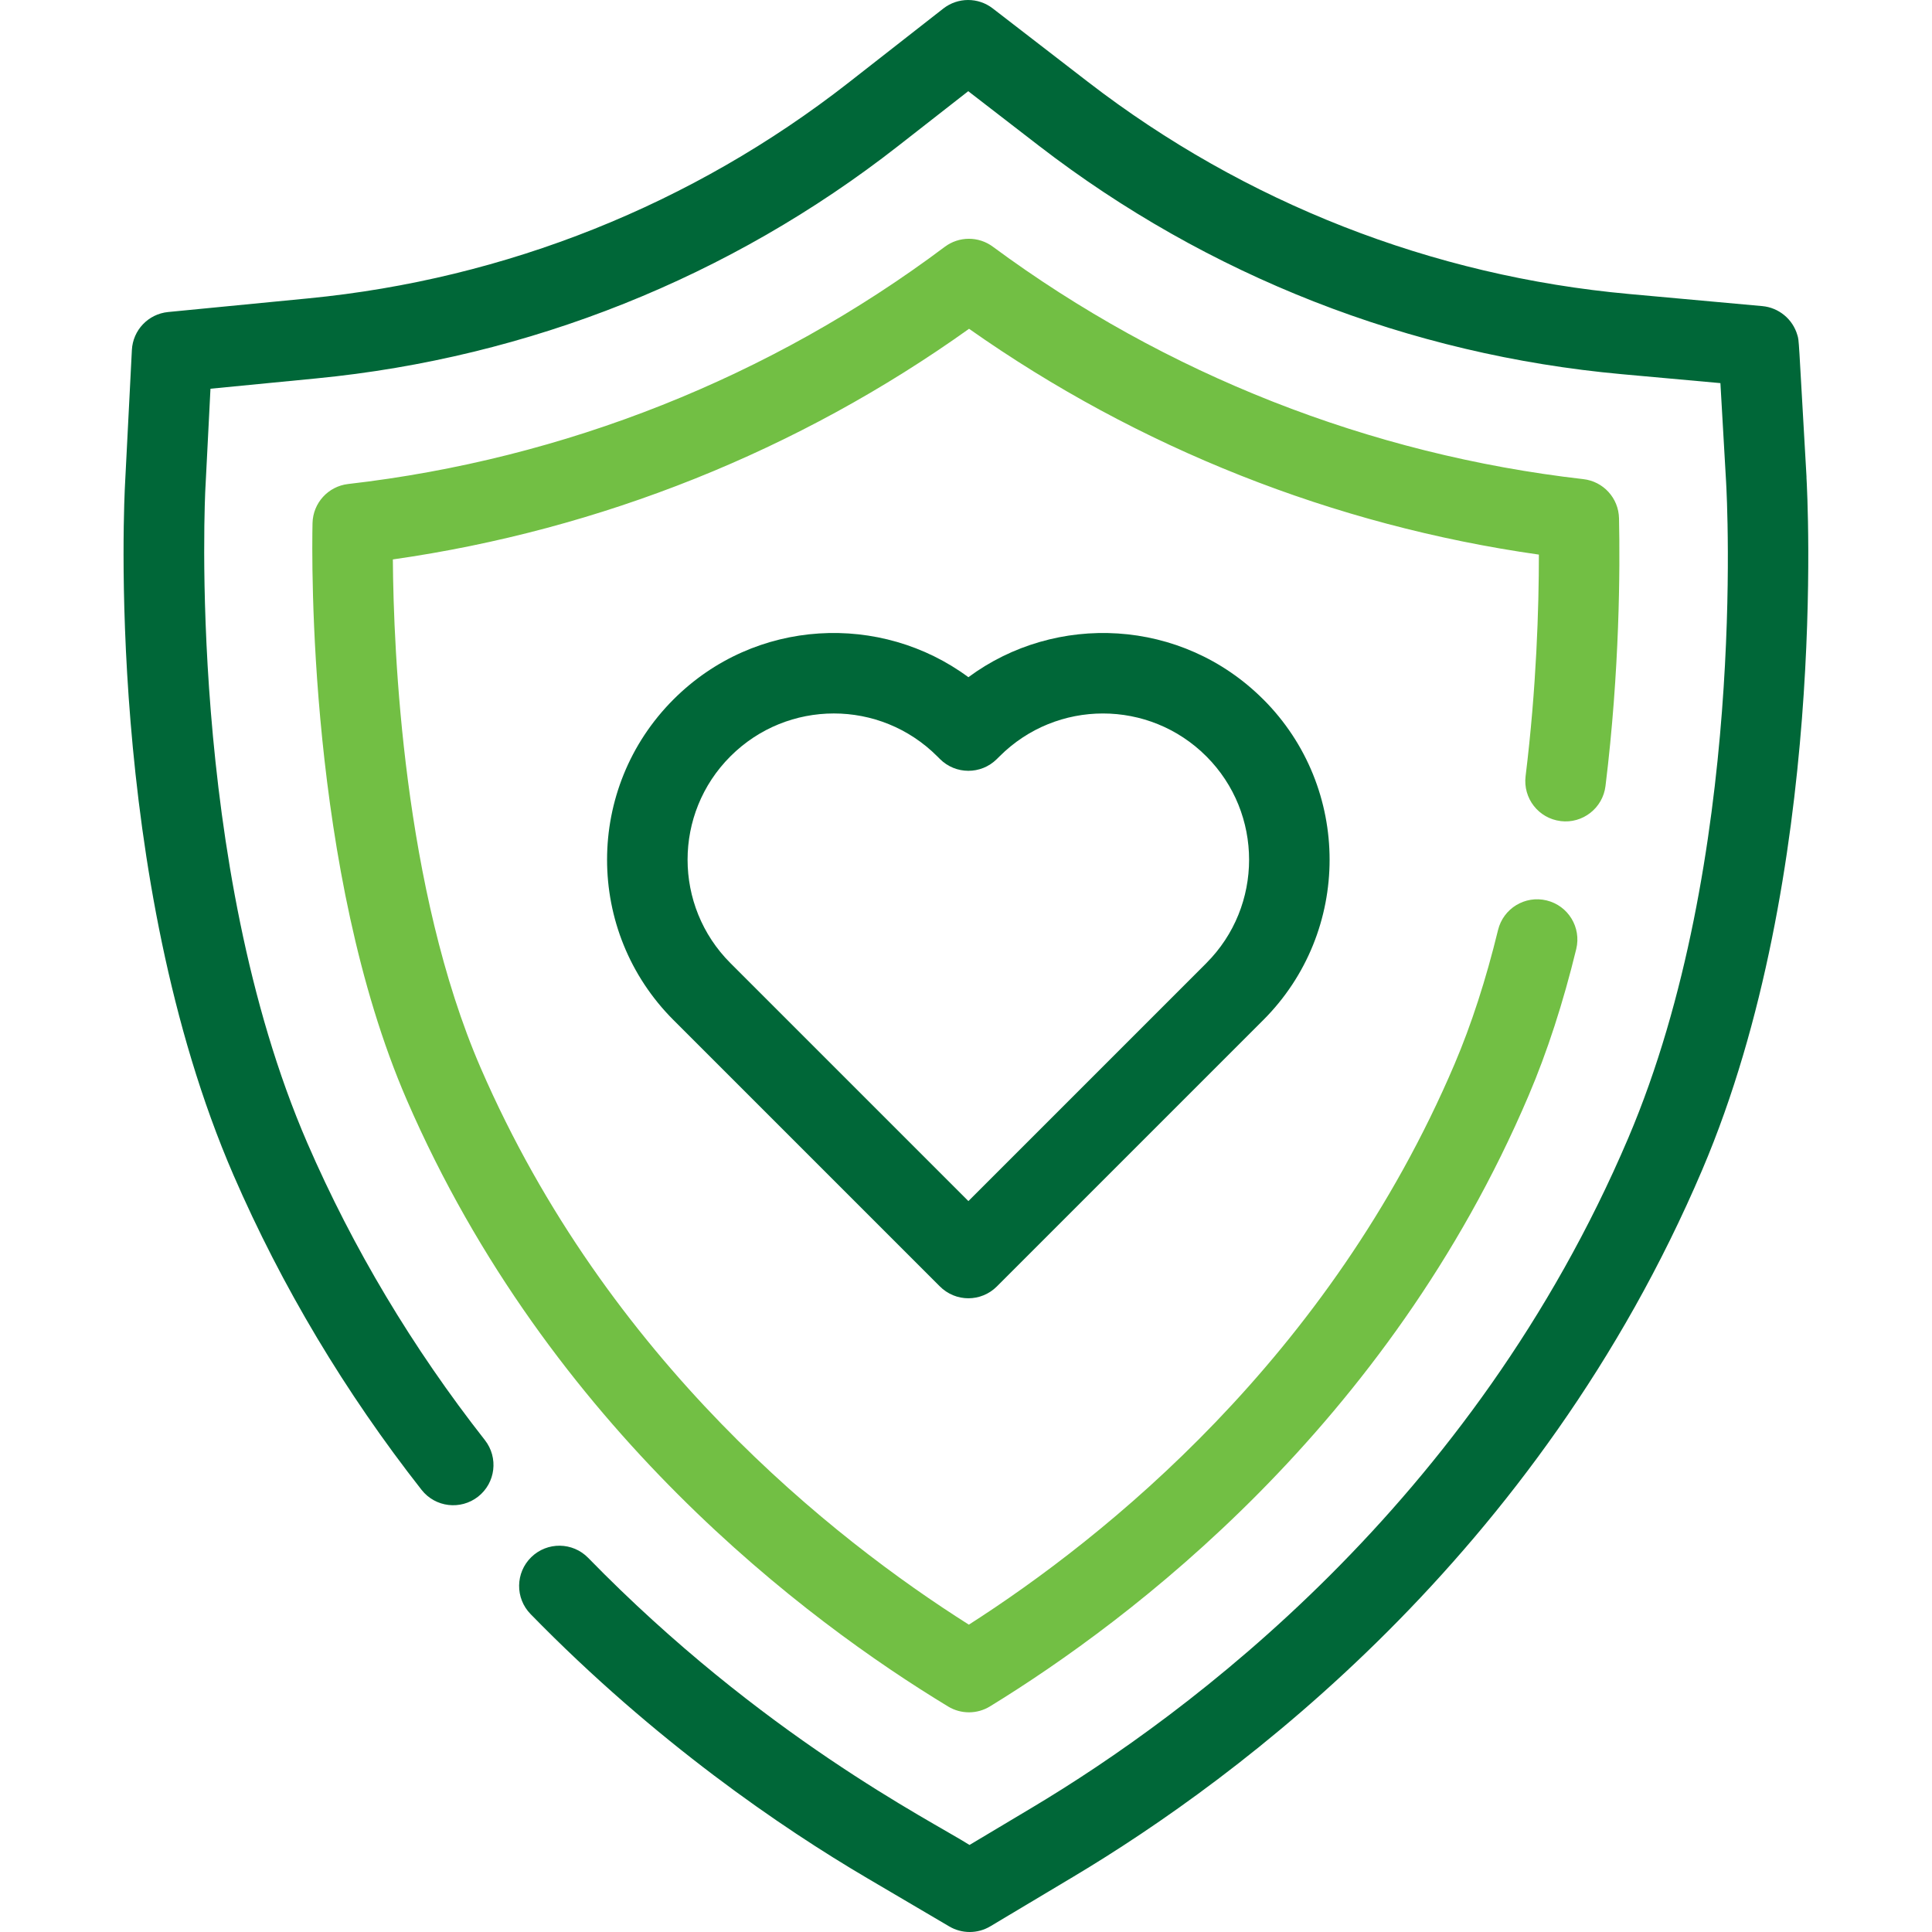
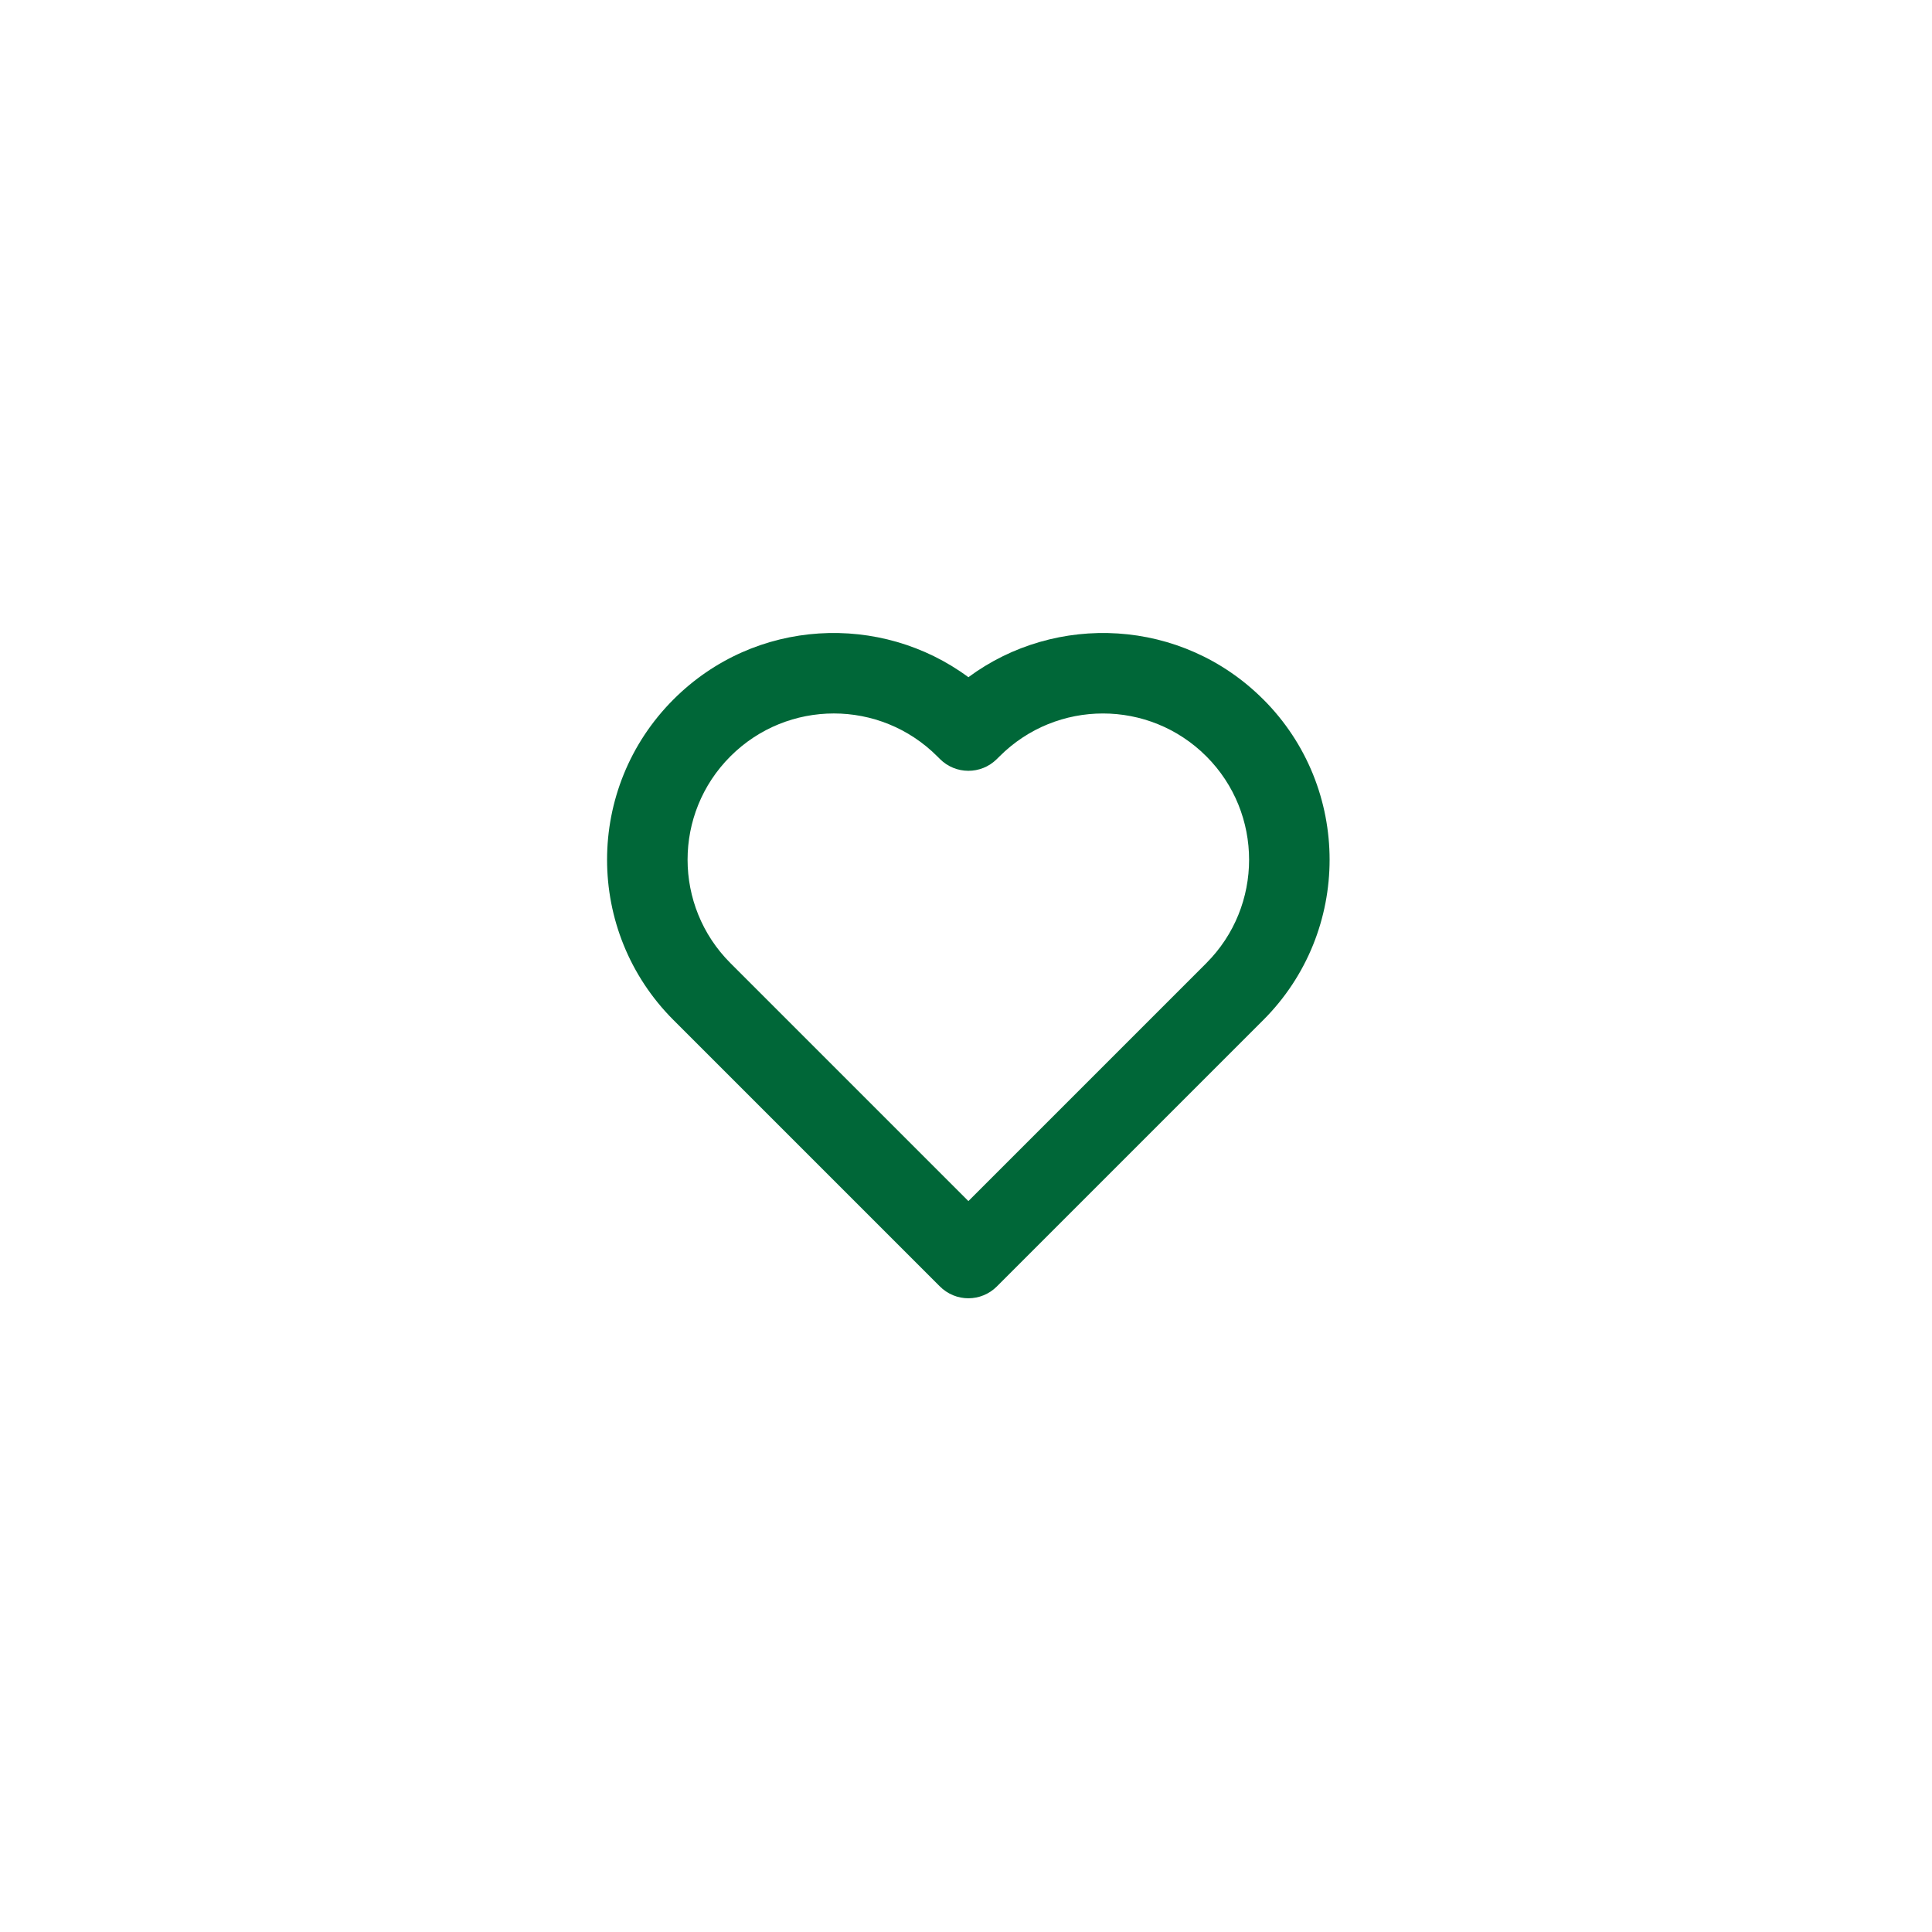
<svg xmlns="http://www.w3.org/2000/svg" id="features-color" viewBox="0 0 500 500">
  <defs>
    <style>
      .cls-1 {
        fill: #006738;
      }

      .cls-2 {
        fill: #72bf44;
      }
    </style>
  </defs>
  <g id="scratch">
    <path class="cls-1" d="M326.94,181.01c-21.15-21.15-53.78-22.45-76.32-5.75-22.57-16.71-55.18-15.39-76.32,5.75-22.91,22.91-22.93,60.05,0,82.98l68.81,68.81c4.23,4.32,10.86,4.15,14.87.14l68.96-68.96c22.88-22.88,22.88-60.1,0-82.98ZM312.21,249.25l-61.59,61.59-61.59-61.59c-14.77-14.77-14.79-38.73,0-53.51,14.79-14.79,38.73-14.8,53.53,0l.7.7c4.05,4.04,10.6,4.06,14.67.05l.76-.75c14.79-14.79,38.72-14.79,53.51,0,14.75,14.75,14.75,38.76,0,53.51Z" />
-     <path class="cls-1" d="M467.53,123.52c-2.15-37.38-1.91-35.17-2.37-36.79-1.2-4.18-4.86-7.13-9.07-7.51l-34.44-3.13c-51.09-4.63-99.52-23.62-140.08-54.89l-24.66-19.03c-3.77-2.91-9.03-2.89-12.78.04l-24.54,19.19c-40.35,31.54-88.66,50.84-139.72,55.81l-36.35,3.54c-5.14.5-9.13,4.68-9.39,9.84l-1.76,34.49c-.18,3.22-5.38,101.85,28.06,179.04,12.5,28.82,28.88,56.23,48.67,81.45,3.56,4.54,10.11,5.3,14.63,1.76,4.53-3.55,5.31-10.1,1.76-14.63-18.7-23.83-34.16-49.69-45.95-76.88-31.36-72.38-26.44-168.59-26.38-169.54.11-2.02-.36,7.14,1.31-25.68l27.41-2.67c55.01-5.35,107.06-26.14,150.53-60.13l18.17-14.2,18.25,14.09c43.7,33.7,95.88,54.16,150.92,59.15l25.49,2.31,1.47,25.57c.23,3.96,5.36,97.73-25.32,169.81-40.28,94.63-113.92,149.15-154.22,173.23l-16.26,9.71c-10.17-6.41-53.73-28.21-98.69-74.3-4.02-4.12-10.61-4.2-14.73-.18-4.12,4.02-4.2,10.61-.18,14.73,32.3,33.11,65.15,55.41,87.03,68.29l21.33,12.55c3.25,1.91,7.32,1.94,10.62-.03l21.56-12.88c42.48-25.38,120.12-82.89,162.71-182.96,32.58-76.52,27.19-175.04,26.95-179.18Z" />
-     <path class="cls-2" d="M403.89,212.5c5.7.71,10.91-3.36,11.61-9.07,3.69-30,3.78-56.29,3.5-69.3-.11-5.21-4.05-9.54-9.23-10.13-55.28-6.32-108.12-27.12-152.83-60.16-3.7-2.74-8.76-2.72-12.44.04-45.03,33.74-98.41,54.96-154.39,61.38-5.17.59-9.11,4.91-9.23,10.12-.2,9.05-1.23,90.15,24.4,149.29,36.87,85.06,103.6,134.86,140.09,156.97,3.33,2.02,7.52,2.01,10.84-.03,36.44-22.35,103.01-72.6,139.39-158.07,4.81-11.28,8.95-24.05,12.33-37.93,1.36-5.59-2.07-11.22-7.66-12.58-5.59-1.36-11.22,2.07-12.58,7.66-3.11,12.78-6.89,24.45-11.25,34.69-32.39,76.1-90.53,122.56-125.7,145.08-35.23-22.29-93.51-68.36-126.34-144.08-20.06-46.3-22.56-108.01-22.73-131.6,53.75-7.66,104.98-28.16,149.12-59.69,43.77,30.84,94.43,50.91,147.47,58.44,0,13.73-.62,34.41-3.44,57.35-.7,5.71,3.35,10.91,9.06,11.61Z" />
  </g>
</svg>